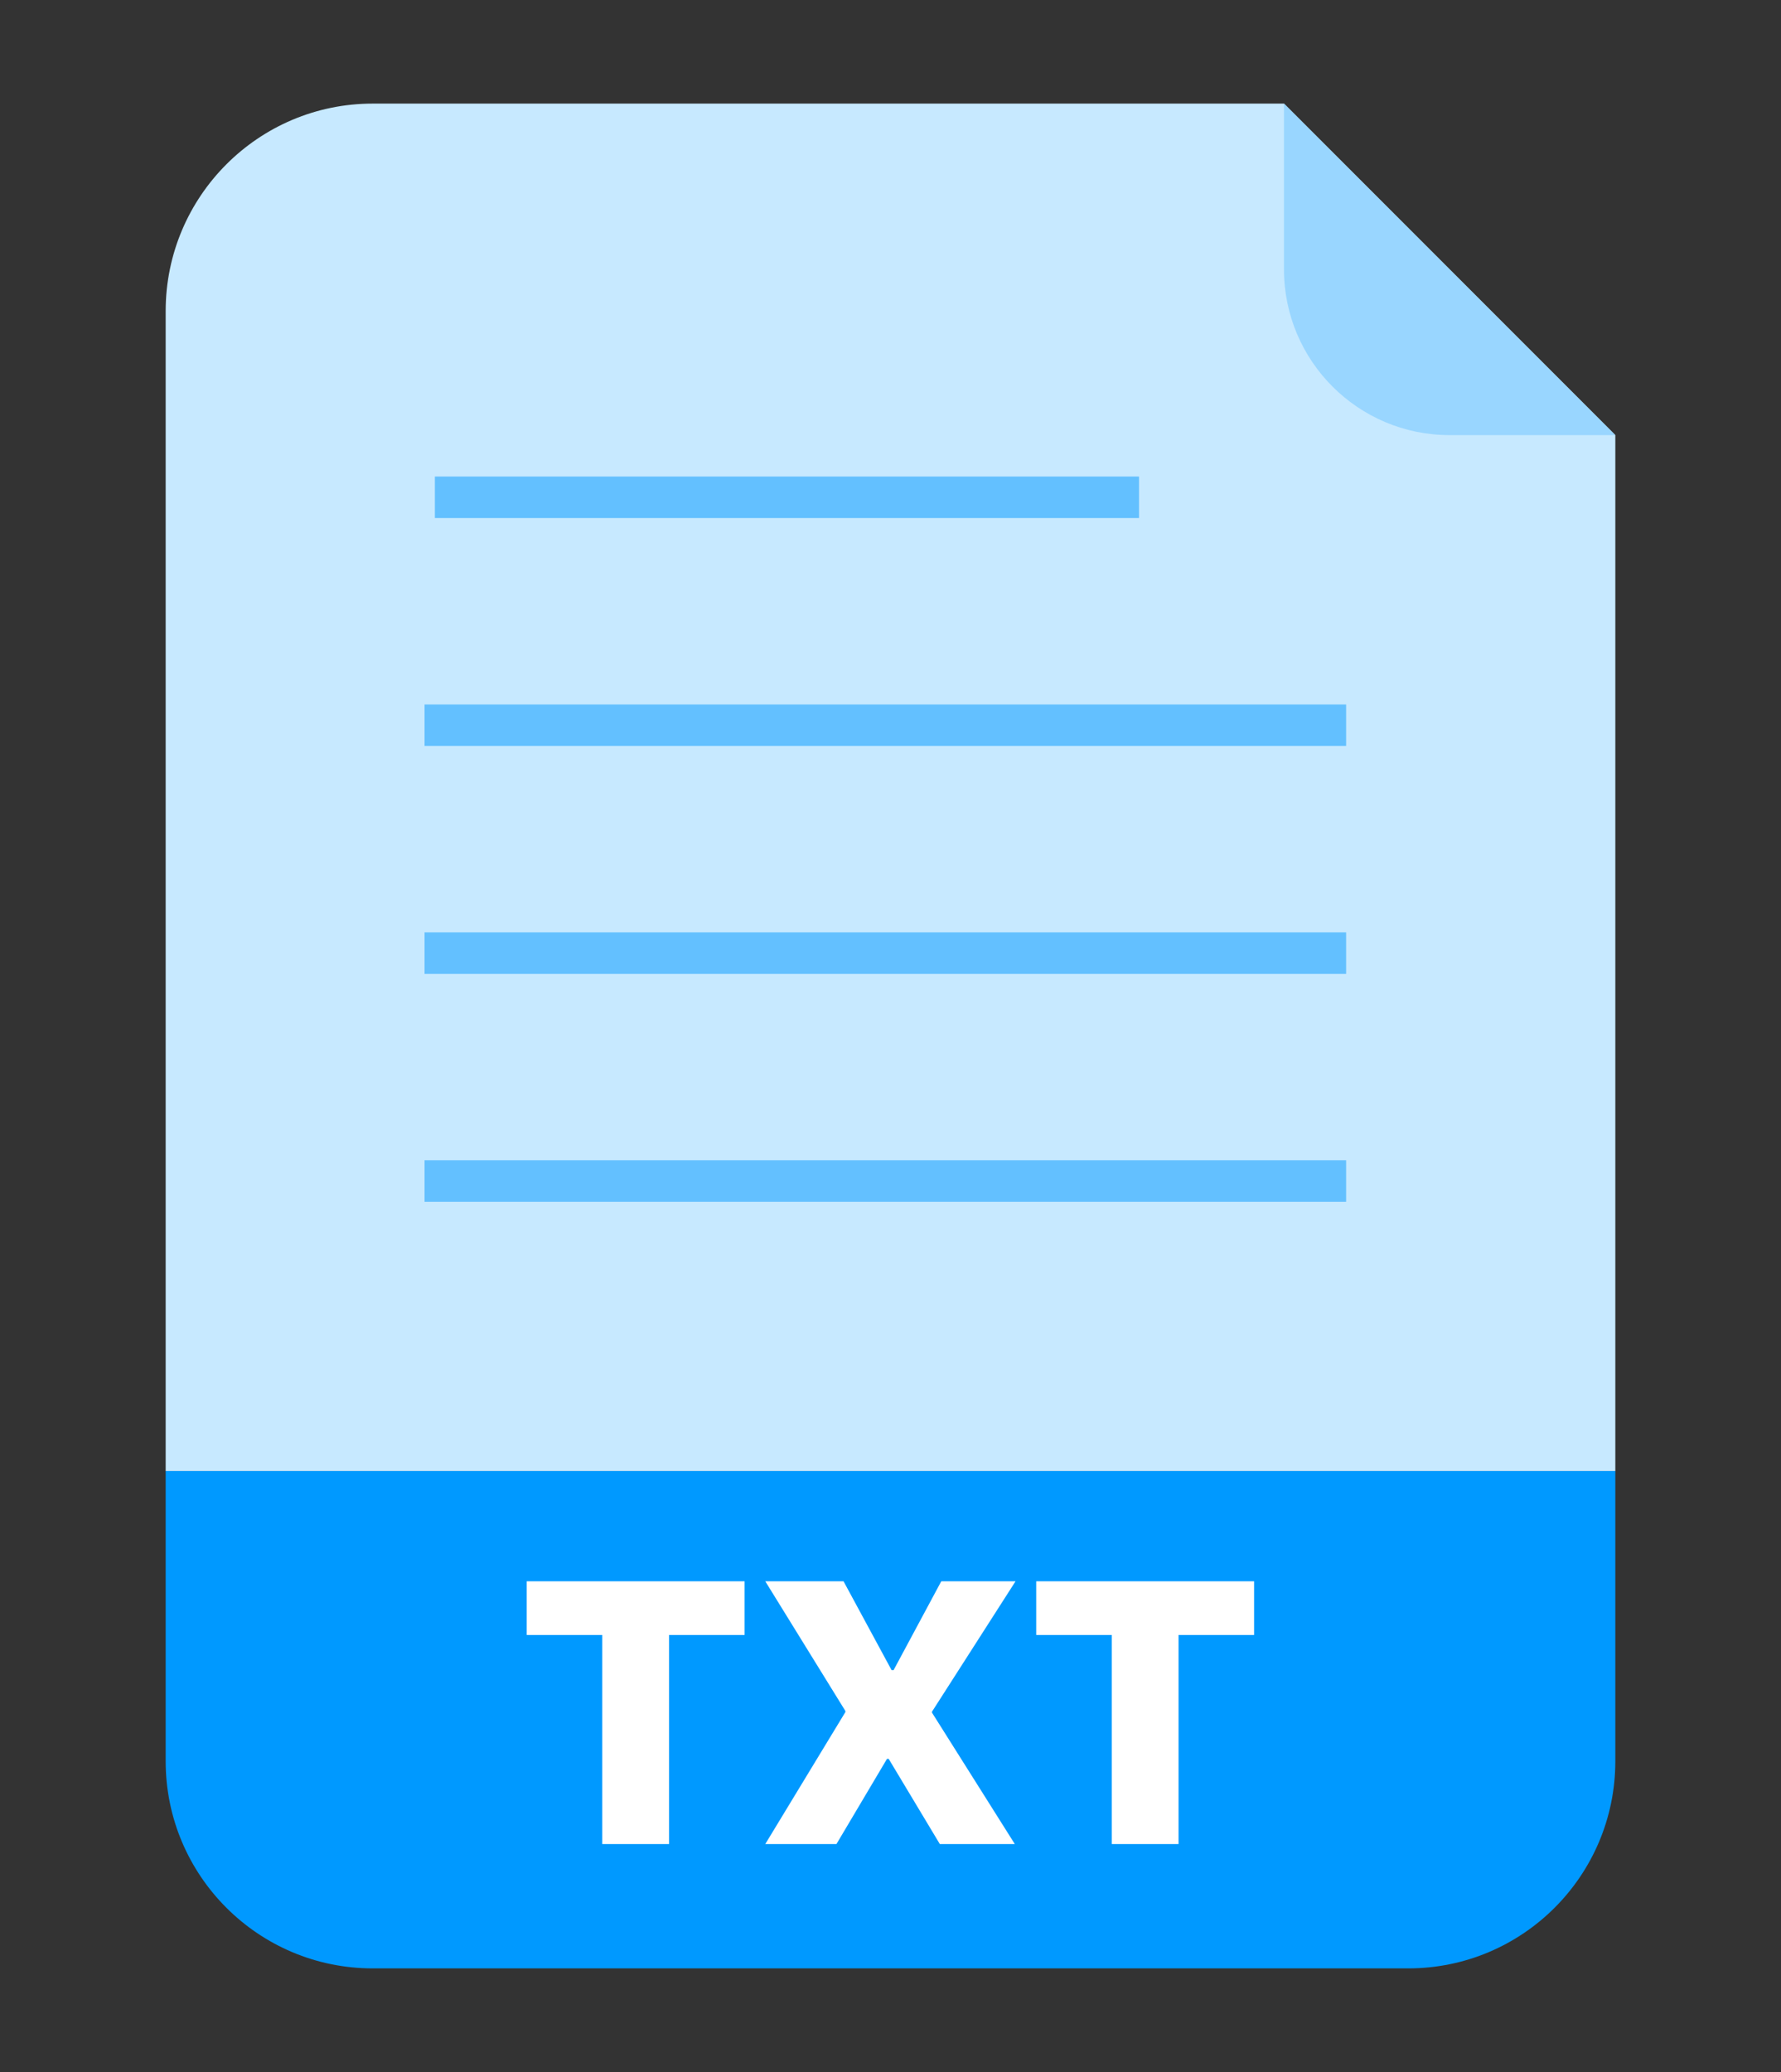
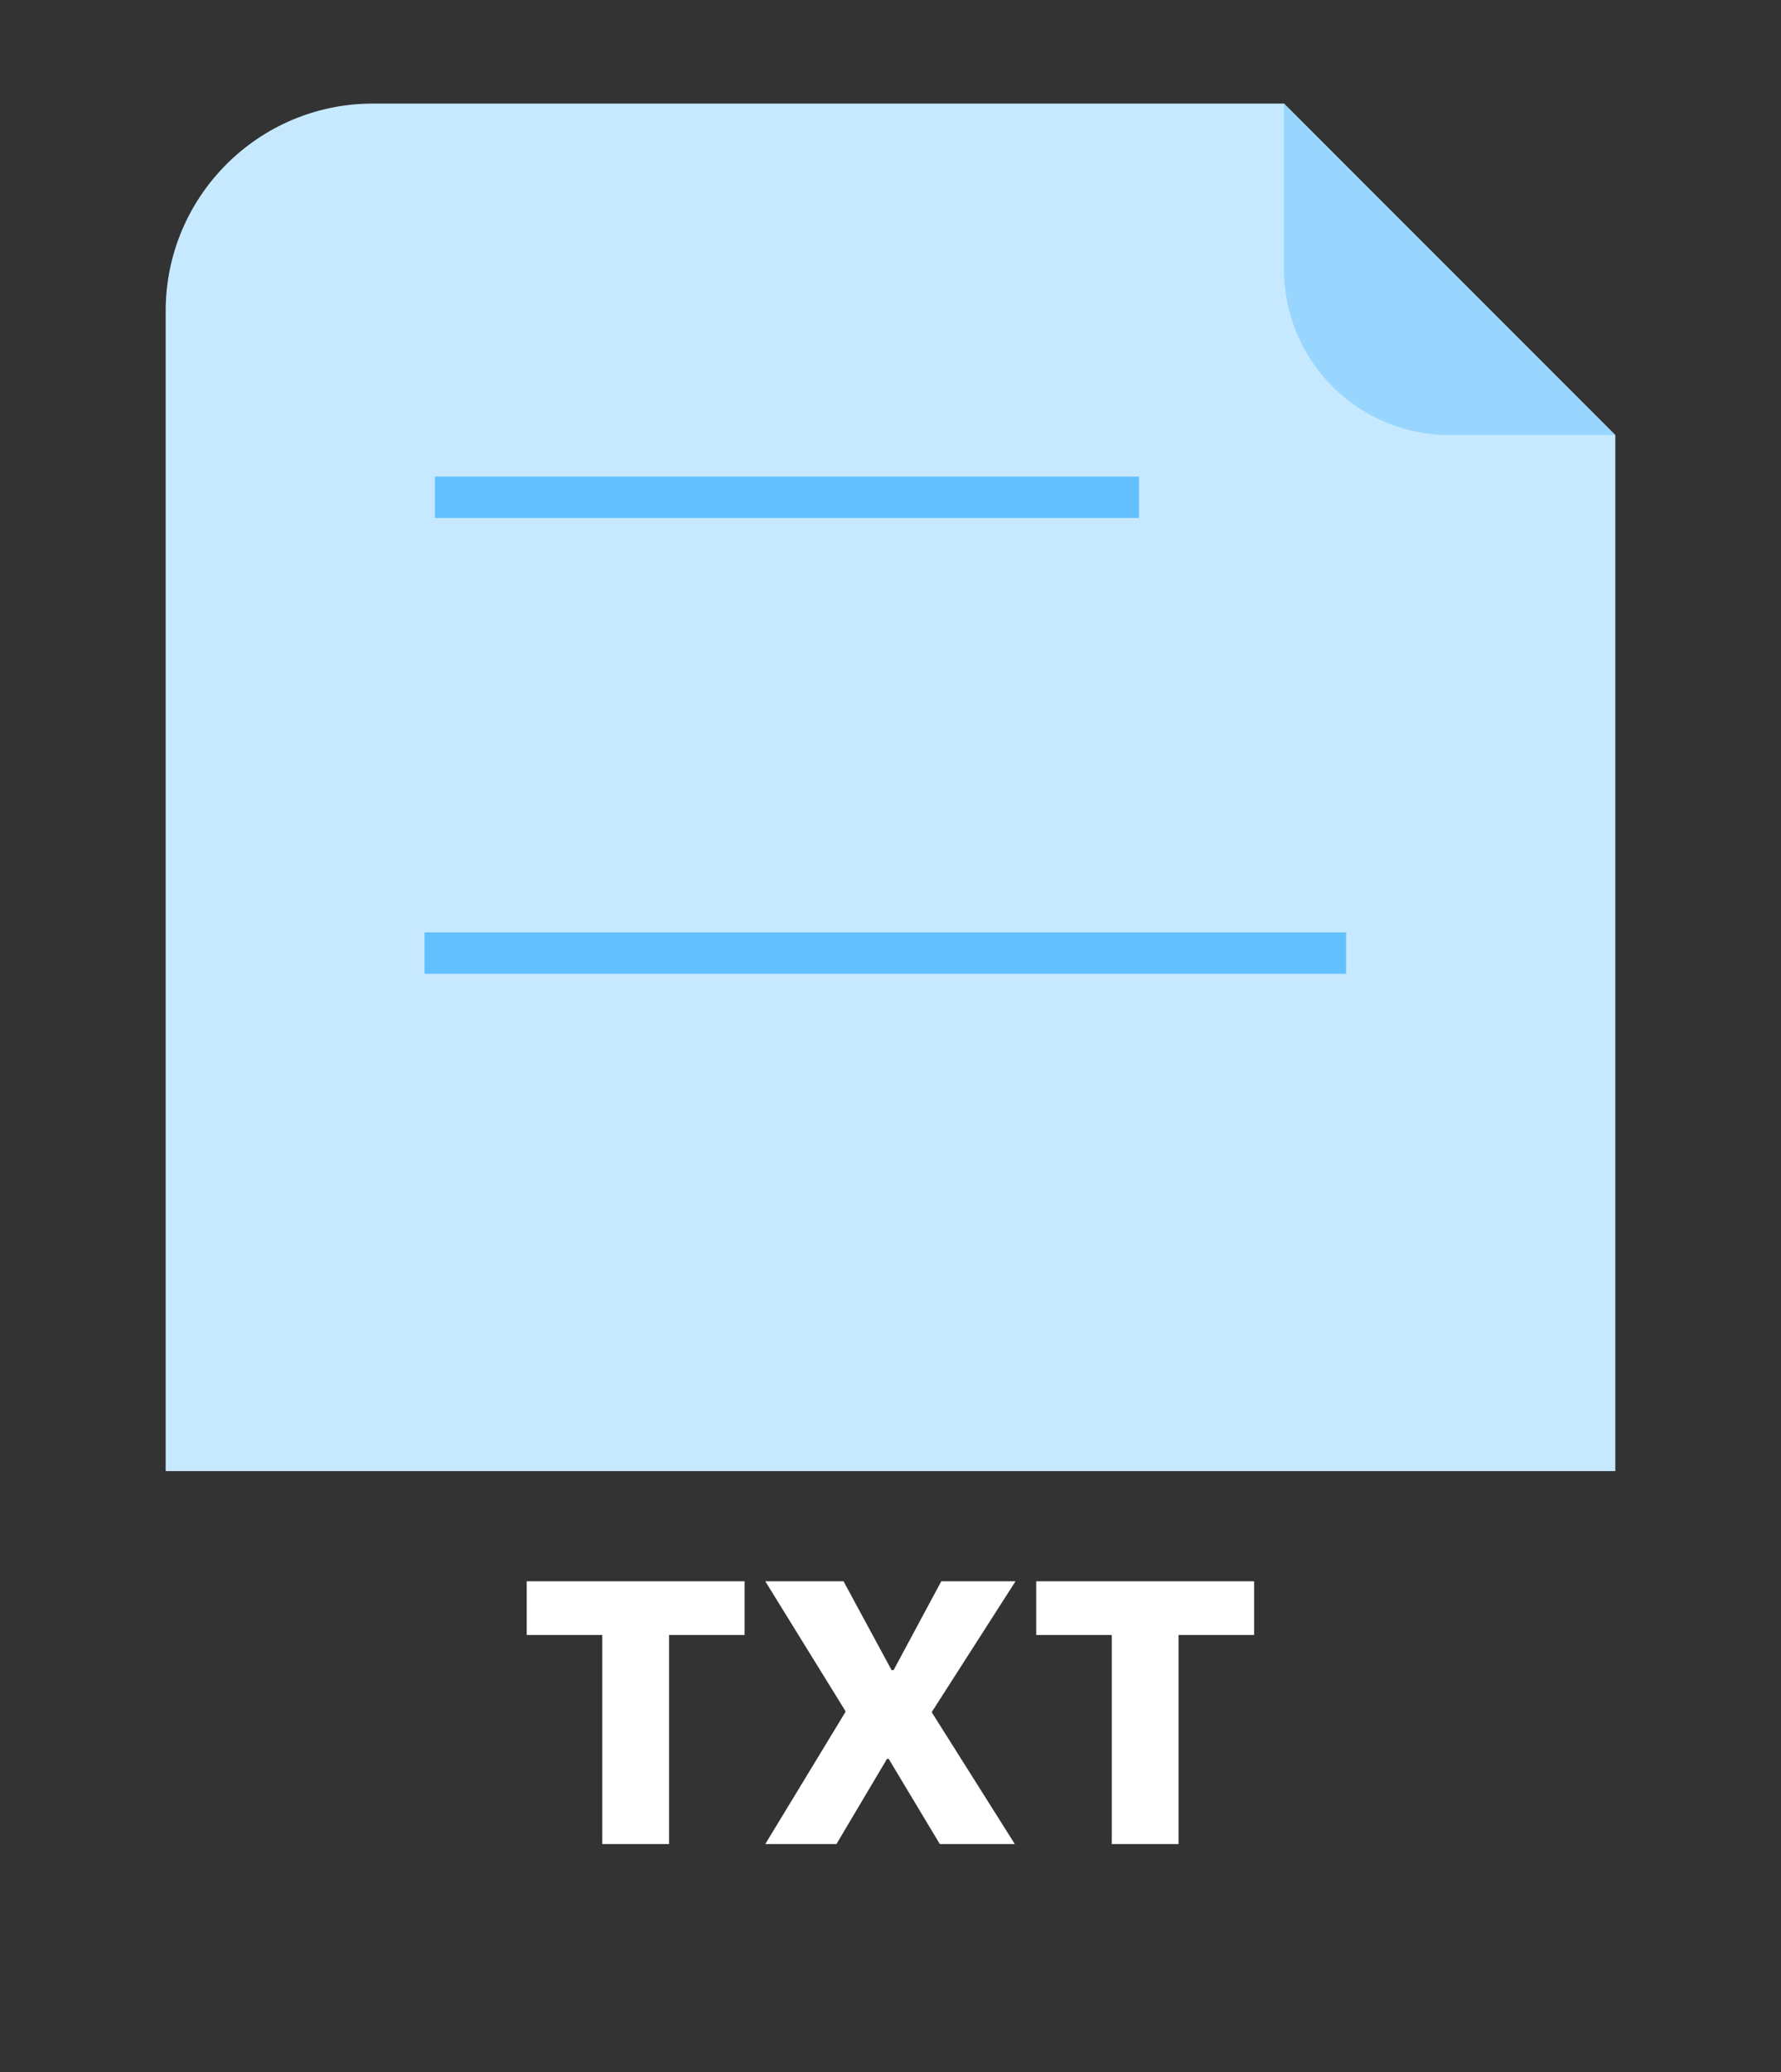
<svg xmlns="http://www.w3.org/2000/svg" width="86" height="100" viewBox="0 0 86 100" fill="none">
  <rect x="0" y="0" width="86" height="100" fill="#333333" stroke="none" />
  <g clip-path="url(#clip0_5_898)">
    <path d="M8 15.01C8 9.487 12.477 5 18 5H62L78 21V71H8C8 43.56 8 37.403 8 15.01Z" fill="#C7E9FF" />
    <path d="M70 21H78L62 5V13C62 17.418 65.582 21 70 21Z" fill="#99D6FF" />
-     <path d="M8 71H78V85C78 90.523 73.523 95 68 95H18C12.477 95 8 90.523 8 85V71Z" fill="#0099FF" />
    <path d="M29.082 89V78.91H25.434V76.317H35.955V78.91H32.308V89H29.082ZM36.953 89L41.559 81.415L40.82 84.069V82.575L36.953 76.317H40.732L43.053 80.606H44.547L42.464 81.881L45.452 76.317H49.038L45.004 82.61V84.105L44.248 81.459L49.003 89H45.382L42.912 84.887H41.418L43.562 83.656L40.39 89H36.953ZM53.684 89V78.91H50.036V76.317H60.557V78.91H56.909V89H53.684Z" fill="white" />
    <path opacity="0.5" d="M21 24H55" stroke="#0099FF" stroke-width="2" />
-     <path opacity="0.5" d="M20.5 35H65" stroke="#0099FF" stroke-width="2" />
    <path opacity="0.5" d="M20.5 46H65" stroke="#0099FF" stroke-width="2" />
-     <path opacity="0.5" d="M20.5 57H65" stroke="#0099FF" stroke-width="2" />
  </g>
  <defs>
    <clipPath id="clip0_5_898">
      <rect width="86" height="100" fill="white" />
    </clipPath>
  </defs>
</svg>